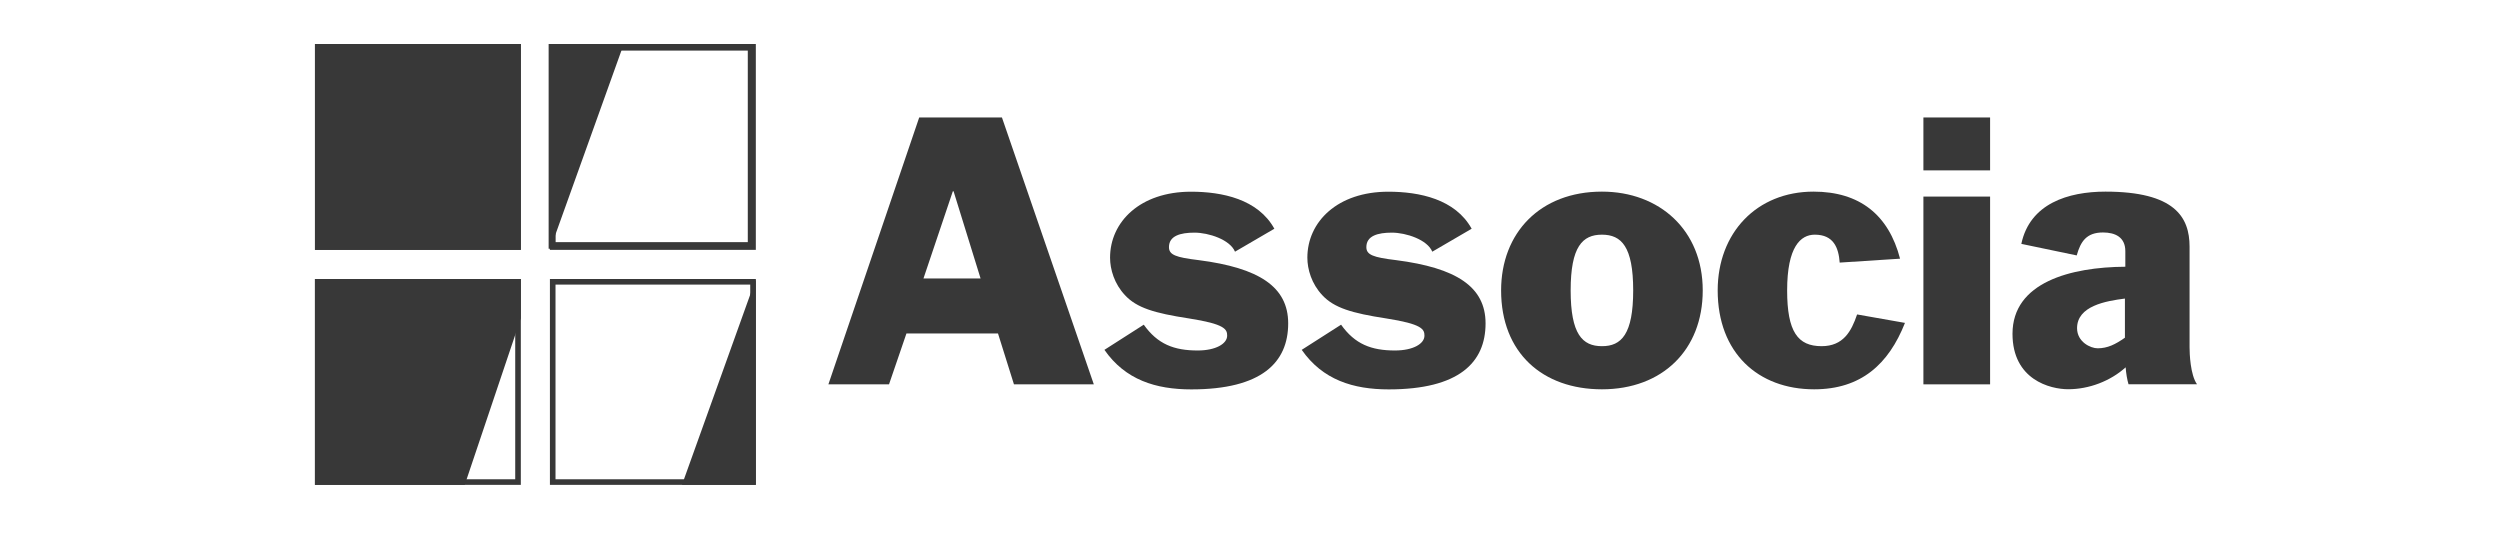
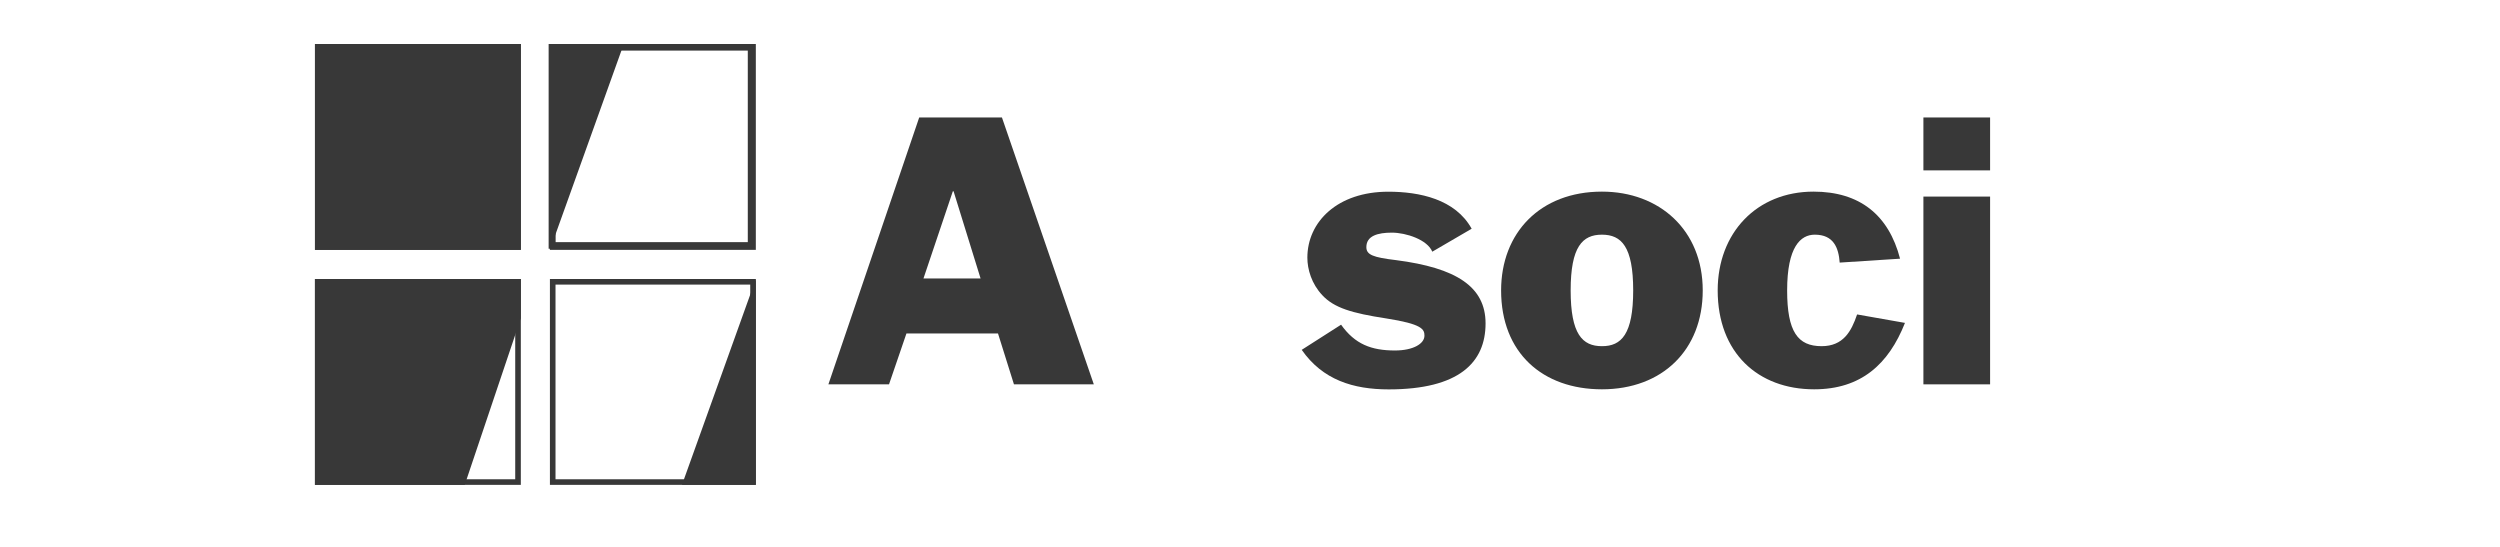
<svg xmlns="http://www.w3.org/2000/svg" width="160" height="35" viewBox="0 0 160 35" fill="none">
  <g clip-path="url(#clip0_6753_75567)">
    <g clip-path="url(#clip1_6753_75567)">
      <path d="M58.829 7.518H64.124L70.004 24.598H64.893L63.872 21.343H58.012L56.897 24.598H53.017L58.829 7.518ZM59.102 17.822H62.757L61.029 12.243H60.981L59.102 17.822Z" fill="#383838" />
-       <path d="M73.201 20.78C74.087 22.025 75.134 22.431 76.652 22.431C77.81 22.431 78.538 21.999 78.538 21.483C78.538 21.077 78.402 20.738 76.087 20.379C73.882 20.041 72.746 19.702 71.997 18.889C71.316 18.165 71.044 17.238 71.044 16.493C71.044 14.191 72.976 12.269 76.223 12.269C78.218 12.269 80.512 12.743 81.559 14.639L79.04 16.108C78.721 15.337 77.359 14.889 76.448 14.889C75.542 14.889 74.814 15.092 74.814 15.816C74.814 16.311 75.244 16.472 76.721 16.649C80.559 17.144 82.444 18.342 82.444 20.697C82.444 23.202 80.742 24.921 76.244 24.921C73.971 24.921 72.018 24.312 70.683 22.39L73.201 20.78Z" fill="#383838" />
      <path d="M85.829 20.78C86.714 22.025 87.761 22.431 89.279 22.431C90.442 22.431 91.165 21.999 91.165 21.483C91.165 21.077 91.028 20.738 88.714 20.379C86.509 20.041 85.378 19.702 84.624 18.889C83.943 18.165 83.671 17.238 83.671 16.493C83.671 14.191 85.603 12.269 88.85 12.269C90.845 12.269 93.139 12.743 94.186 14.639L91.667 16.108C91.348 15.337 89.986 14.889 89.081 14.889C88.175 14.889 87.447 15.092 87.447 15.816C87.447 16.311 87.881 16.472 89.353 16.649C93.191 17.144 95.076 18.342 95.076 20.697C95.076 23.202 93.374 24.921 88.876 24.921C86.604 24.921 84.65 24.312 83.31 22.39L85.829 20.78Z" fill="#383838" />
      <path d="M102.523 24.916C98.732 24.916 96.071 22.587 96.071 18.587C96.071 14.904 98.57 12.264 102.523 12.264C106.205 12.264 108.975 14.727 108.975 18.587C108.975 22.405 106.383 24.916 102.523 24.916ZM104.524 18.587C104.524 15.785 103.774 15.019 102.523 15.019C101.277 15.019 100.522 15.785 100.522 18.587C100.522 21.39 101.272 22.155 102.523 22.155C103.769 22.16 104.524 21.39 104.524 18.587Z" fill="#383838" />
      <path d="M117.74 16.806C117.671 15.858 117.352 15.019 116.147 15.019C115.241 15.019 114.377 15.785 114.377 18.587C114.377 21.233 115.058 22.155 116.582 22.155C117.97 22.155 118.488 21.207 118.854 20.124L121.918 20.665C120.871 23.312 119.101 24.916 116.105 24.916C112.519 24.916 109.932 22.587 109.932 18.587C109.932 14.904 112.429 12.264 116.064 12.264C119.017 12.264 120.876 13.753 121.604 16.556L117.74 16.806Z" fill="#383838" />
      <path d="M123.098 7.518H127.366V10.904H123.098V7.518ZM123.098 12.581H127.366V24.598H123.098V12.581Z" fill="#383838" />
-       <path d="M129.365 15.608C129.91 13.029 132.361 12.264 134.749 12.264C139.174 12.264 140.132 13.889 140.132 15.785V22.223C140.132 22.629 140.179 23.983 140.608 24.593H136.225C136.137 24.301 136.069 23.895 136.042 23.509C135.063 24.39 133.701 24.911 132.366 24.911C131.209 24.911 128.8 24.301 128.8 21.363C128.8 18.066 132.529 17.092 136.021 17.071V16.076C136.021 15.17 135.361 14.878 134.592 14.878C133.545 14.878 133.162 15.441 132.91 16.347L129.365 15.608ZM135.995 19.108C134.769 19.264 132.932 19.582 132.932 21.004C132.932 21.884 133.796 22.291 134.246 22.291C134.885 22.291 135.382 22.041 135.995 21.613V19.108Z" fill="#383838" />
      <path d="M33.333 2.815H20.154V15.993H33.333V2.815Z" fill="#383838" />
      <path d="M35.195 15.993L39.922 2.815H35.195V15.993Z" fill="#383838" />
      <path d="M48.373 17.855L43.645 31.033H48.373V17.855Z" fill="#383838" />
      <path d="M20.154 31.033H29.743L33.333 20.366V17.855H20.154V31.033Z" fill="#383838" />
      <path fill-rule="evenodd" clip-rule="evenodd" d="M32.974 3.173H20.512V15.635H32.974V3.173ZM20.154 2.815V15.993H33.333V2.815H20.154Z" fill="#383838" />
      <path fill-rule="evenodd" clip-rule="evenodd" d="M32.974 18.213H20.512V30.675H32.974V18.213ZM20.154 17.855V31.033H33.333V17.855H20.154Z" fill="#383838" />
      <path fill-rule="evenodd" clip-rule="evenodd" d="M48.015 18.213H35.553V30.675H48.015V18.213ZM35.195 17.855V31.033H48.373V17.855H35.195Z" fill="#383838" />
      <path fill-rule="evenodd" clip-rule="evenodd" d="M48.015 3.173H35.553V15.635H48.015V3.173ZM35.195 2.815V15.993H48.373V2.815H35.195Z" fill="#383838" />
      <path d="M35.324 15.706V3.026H48.07V15.706H35.324Z" stroke="#383838" stroke-width="0.423" />
    </g>
  </g>
  <defs>
    <clipPath id="clip0_6753_75567">
      <rect width="160" height="35" fill="white" />
    </clipPath>
    <clipPath id="clip1_6753_75567">
      <rect width="120.937" height="28.219" fill="white" transform="translate(20.157 2.815)" />
    </clipPath>
  </defs>
</svg>